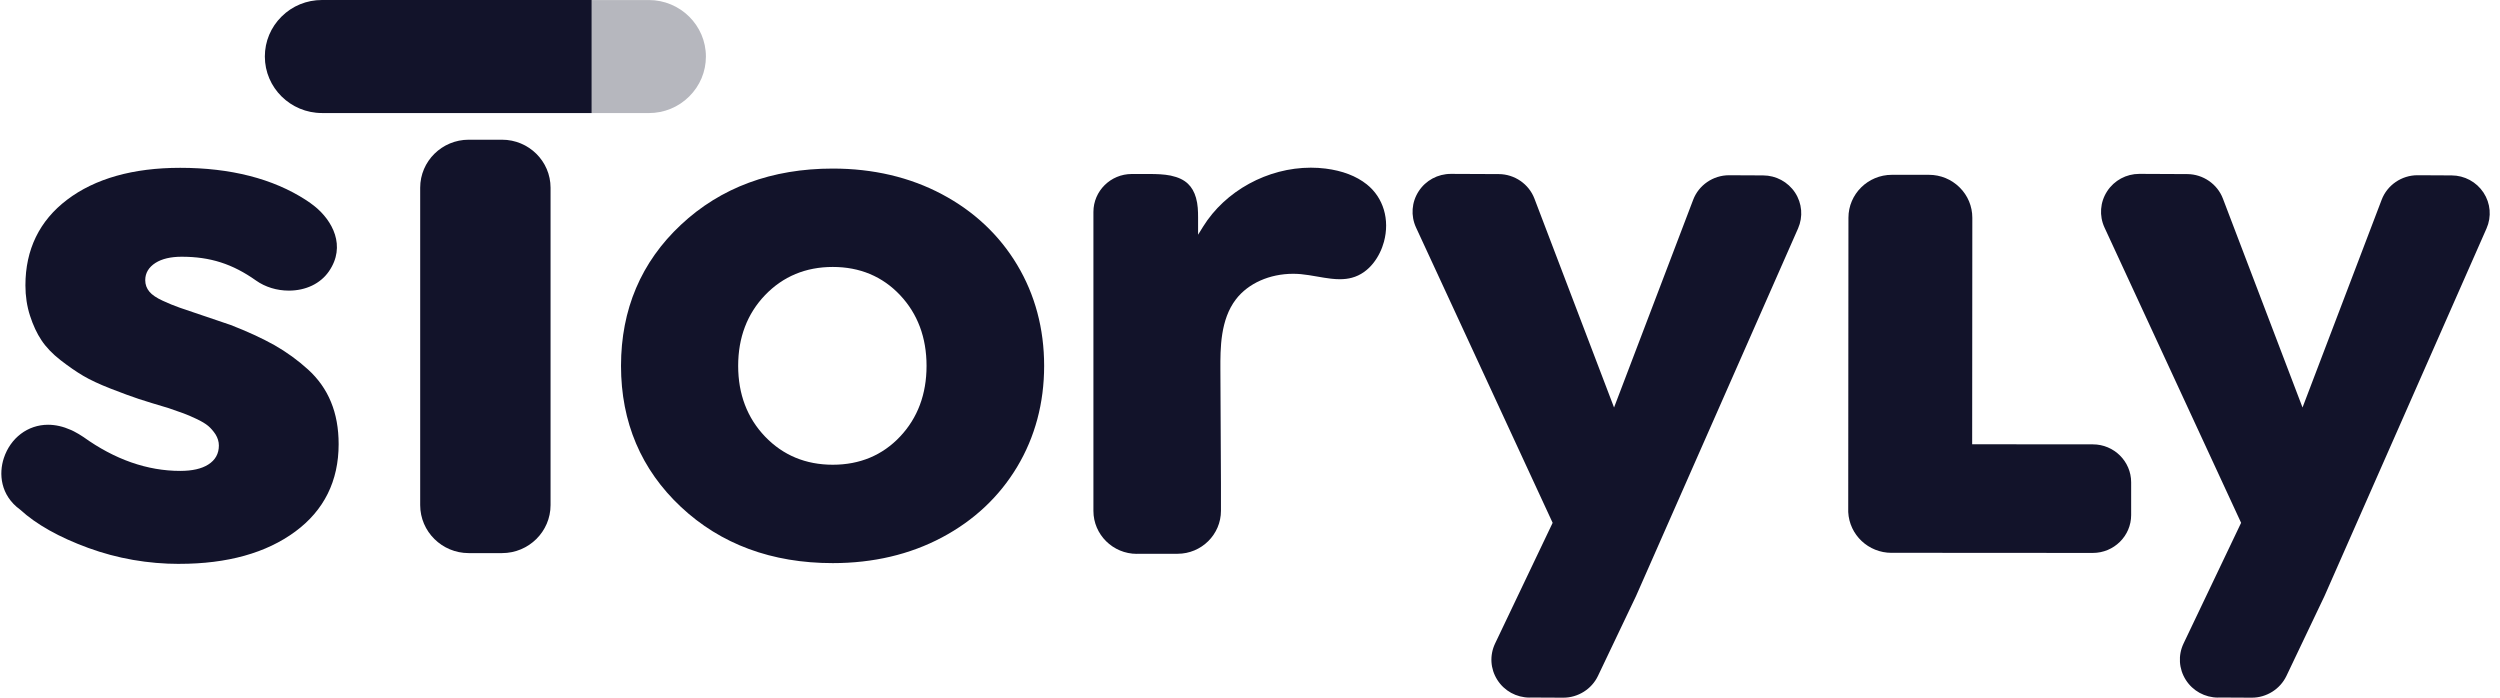
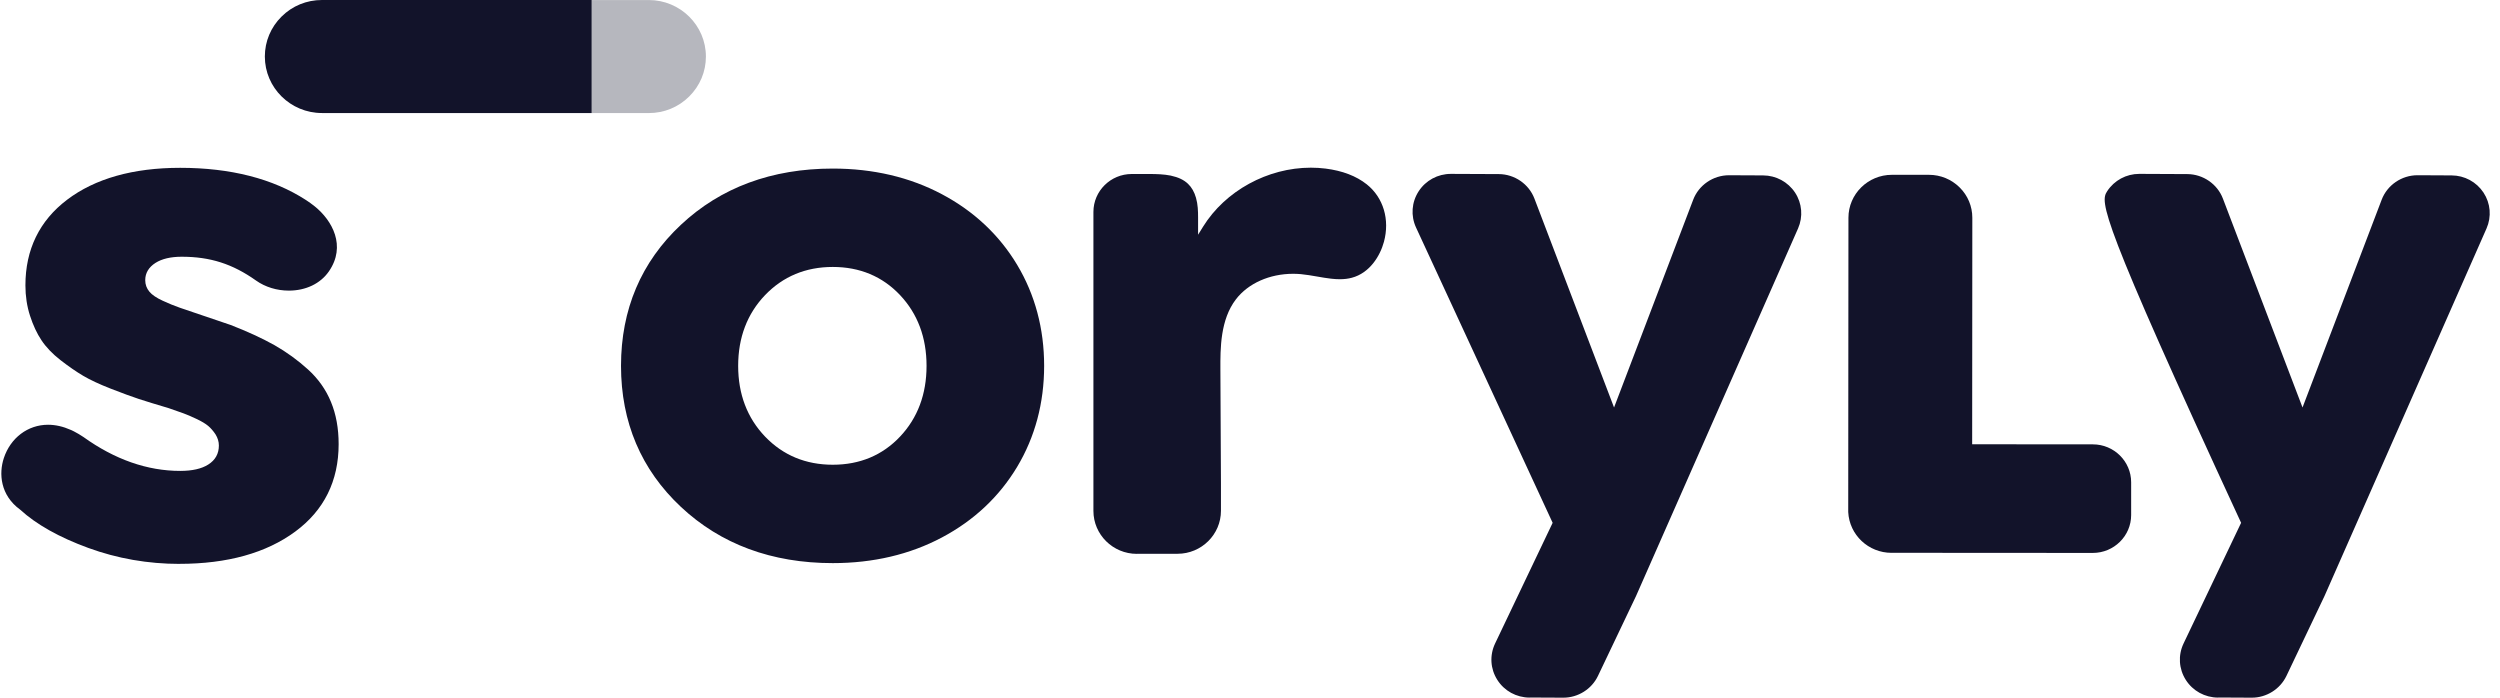
<svg xmlns="http://www.w3.org/2000/svg" width="215.0" height="60.0" viewBox="0.0 0.0 215.0 60.0" fill="none">
  <g clip-path="url(#clip0_1385_67509)">
    <path d="M50.883 9.72V0.003H55.796C58.504 0.003 60.708 2.183 60.708 4.863C60.708 6.163 60.195 7.383 59.268 8.3C58.342 9.22 57.109 9.724 55.796 9.724H50.883V9.72Z" fill="#B6B7BE" />
    <path d="M15.442 48.495C12.73 48.495 10.087 48.035 7.593 47.122C5.094 46.209 3.123 45.103 1.736 43.832C0.023 42.59 -0.11 40.728 0.33 39.395C0.905 37.653 2.4 36.529 4.131 36.529C4.769 36.529 5.43 36.678 6.094 36.974L6.186 37.014L6.364 37.102C6.633 37.241 6.906 37.401 7.183 37.588C9.873 39.519 12.674 40.498 15.501 40.498C16.527 40.498 17.339 40.315 17.911 39.95C18.517 39.567 18.823 39.019 18.823 38.318C18.823 37.982 18.727 37.668 18.535 37.354C18.343 37.065 18.133 36.824 17.907 36.631C17.671 36.434 17.328 36.229 16.885 36.021C16.45 35.817 16.084 35.656 15.786 35.55C15.494 35.444 15.069 35.291 14.509 35.101C13.427 34.78 12.567 34.517 11.929 34.308C11.331 34.111 10.56 33.827 9.504 33.417C8.541 33.041 7.748 32.669 7.153 32.318C6.552 31.964 5.895 31.508 5.194 30.964C4.507 30.427 3.957 29.853 3.566 29.262C3.175 28.678 2.843 27.966 2.581 27.151C2.319 26.344 2.186 25.468 2.186 24.54C2.186 21.458 3.393 18.983 5.769 17.179C8.172 15.357 11.445 14.433 15.498 14.433C19.83 14.433 23.469 15.364 26.303 17.197C26.565 17.369 26.82 17.547 27.064 17.745C28.573 18.961 29.798 21.152 28.282 23.343C27.555 24.391 26.3 24.993 24.838 24.993C23.809 24.993 22.812 24.686 22.026 24.131C19.996 22.693 18.081 22.079 15.623 22.079C14.682 22.079 13.925 22.258 13.372 22.609C12.785 22.985 12.49 23.485 12.49 24.095C12.49 24.471 12.612 24.803 12.851 25.088C13.073 25.355 13.457 25.618 13.992 25.862C14.494 26.096 14.988 26.297 15.468 26.465C15.929 26.622 16.616 26.859 17.531 27.166C18.443 27.473 19.21 27.732 19.834 27.947C21.277 28.506 22.55 29.094 23.602 29.682C24.65 30.281 25.621 30.985 26.488 31.774C27.366 32.57 28.031 33.509 28.462 34.564C28.902 35.623 29.123 36.843 29.123 38.194C29.123 41.36 27.868 43.89 25.396 45.712C22.901 47.557 19.55 48.491 15.428 48.491L15.442 48.495Z" fill="#12132A" />
    <path d="M71.62 48.428C66.375 48.428 61.984 46.803 58.559 43.593C55.142 40.391 53.407 36.308 53.407 31.463C53.407 26.617 55.138 22.534 58.559 19.332C61.98 16.126 66.375 14.497 71.62 14.497C75.089 14.497 78.248 15.238 81.005 16.703C83.758 18.163 85.935 20.208 87.474 22.775C89.013 25.342 89.796 28.267 89.796 31.463C89.796 34.658 89.013 37.583 87.474 40.15C85.935 42.717 83.758 44.762 81.005 46.222C78.248 47.687 75.089 48.428 71.62 48.428ZM71.62 22.958C69.295 22.958 67.339 23.772 65.796 25.379C64.261 26.982 63.482 29.03 63.482 31.463C63.482 33.895 64.261 35.943 65.796 37.546C67.335 39.153 69.295 39.967 71.62 39.967C73.945 39.967 75.893 39.153 77.406 37.546C78.92 35.943 79.683 33.898 79.683 31.463C79.683 29.027 78.916 26.982 77.406 25.379C75.889 23.772 73.945 22.958 71.62 22.958Z" fill="#12132A" />
-     <path d="M40.31 12.015H43.174C45.477 12.015 47.348 13.866 47.348 16.145V43.437C47.348 45.716 45.477 47.567 43.174 47.567H40.31C38.008 47.567 36.136 45.716 36.136 43.437V16.145C36.136 13.866 38.008 12.015 40.31 12.015Z" fill="#12132A" />
    <path d="M162.675 47.544C160.682 47.544 159.047 46.004 158.947 44.035L158.966 18.726C158.966 16.692 160.641 15.034 162.701 15.034H165.889C166.886 15.034 167.823 15.421 168.528 16.119C169.233 16.816 169.62 17.743 169.62 18.733L169.606 38.207L179.987 38.215C181.803 38.215 183.279 39.679 183.279 41.475V44.294C183.279 46.091 181.799 47.552 179.983 47.552L162.675 47.541V47.544Z" fill="#12132A" />
    <path d="M97.769 47.632C95.71 47.632 94.034 45.974 94.034 43.937V18.225C94.034 16.429 95.51 14.964 97.33 14.964H98.85C99.452 14.964 100.09 14.983 100.677 15.1C101.349 15.246 101.818 15.472 102.172 15.812C102.485 16.111 102.714 16.513 102.855 17.009C103.02 17.579 103.035 18.174 103.035 18.693V20.186L103.463 19.496C105.375 16.414 109.014 14.42 112.734 14.42C113.158 14.42 113.579 14.446 113.992 14.497C115.443 14.68 116.639 15.136 117.543 15.855C118.971 16.991 119.536 18.883 119.019 20.796C118.687 22.023 117.786 23.48 116.262 23.885C115.941 23.973 115.598 24.013 115.218 24.013C114.967 24.013 114.716 23.995 114.465 23.966C114.07 23.922 113.675 23.852 113.28 23.783C112.811 23.703 112.343 23.619 111.87 23.575C111.653 23.557 111.435 23.546 111.213 23.546C109.191 23.546 107.353 24.364 106.298 25.73C104.94 27.489 104.947 29.965 104.954 31.776C104.962 33.361 104.973 34.953 104.977 36.546L105.002 41.566V43.929C105.002 45.967 103.327 47.625 101.268 47.625H97.769V47.632Z" fill="#12132A" />
    <path d="M27.689 9.721C24.98 9.721 22.777 7.541 22.777 4.86C22.777 3.56 23.29 2.341 24.216 1.424C25.143 0.504 26.375 0 27.689 0H50.884V9.721H27.689Z" fill="#12132A" />
    <path d="M131.538 59.993C130.409 59.986 129.372 59.42 128.77 58.47C128.168 57.525 128.095 56.356 128.578 55.341L133.527 44.963L121.78 19.569C121.311 18.554 121.396 17.39 122.005 16.451C122.614 15.513 123.648 14.954 124.777 14.954L128.899 14.972C130.254 14.979 131.486 15.827 131.962 17.083L138.808 35.045L145.613 17.181C146.093 15.918 147.33 15.071 148.695 15.071L151.629 15.085C152.74 15.089 153.766 15.644 154.375 16.564C154.98 17.484 155.076 18.638 154.633 19.646L140.701 51.255L137.424 58.131C136.882 59.266 135.712 60 134.446 60L131.545 59.986L131.538 59.993Z" fill="#12132A" />
-     <path d="M190.747 59.993C189.616 59.985 188.58 59.419 187.978 58.47C187.377 57.524 187.303 56.355 187.786 55.34L192.735 44.962L180.988 19.569C180.519 18.554 180.604 17.389 181.213 16.451C181.822 15.512 182.856 14.953 183.985 14.953L188.107 14.972C189.462 14.979 190.694 15.826 191.171 17.082L198.017 35.045L204.822 17.181C205.301 15.917 206.537 15.07 207.903 15.07L210.836 15.085C211.948 15.088 212.974 15.643 213.582 16.564C214.188 17.484 214.285 18.638 213.842 19.646L199.909 51.254L196.633 58.13C196.089 59.266 194.921 60 193.654 60L190.752 59.985L190.747 59.993Z" fill="#12132A" />
+     <path d="M190.747 59.993C189.616 59.985 188.58 59.419 187.978 58.47C187.377 57.524 187.303 56.355 187.786 55.34L192.735 44.962C180.519 18.554 180.604 17.389 181.213 16.451C181.822 15.512 182.856 14.953 183.985 14.953L188.107 14.972C189.462 14.979 190.694 15.826 191.171 17.082L198.017 35.045L204.822 17.181C205.301 15.917 206.537 15.07 207.903 15.07L210.836 15.085C211.948 15.088 212.974 15.643 213.582 16.564C214.188 17.484 214.285 18.638 213.842 19.646L199.909 51.254L196.633 58.13C196.089 59.266 194.921 60 193.654 60L190.752 59.985L190.747 59.993Z" fill="#12132A" />
  </g>
  <defs>
    <clipPath id="clip0_1385_67509">
      <rect width="214" height="60" fill="white" transform="translate(0.116)" />
    </clipPath>
  </defs>
</svg>